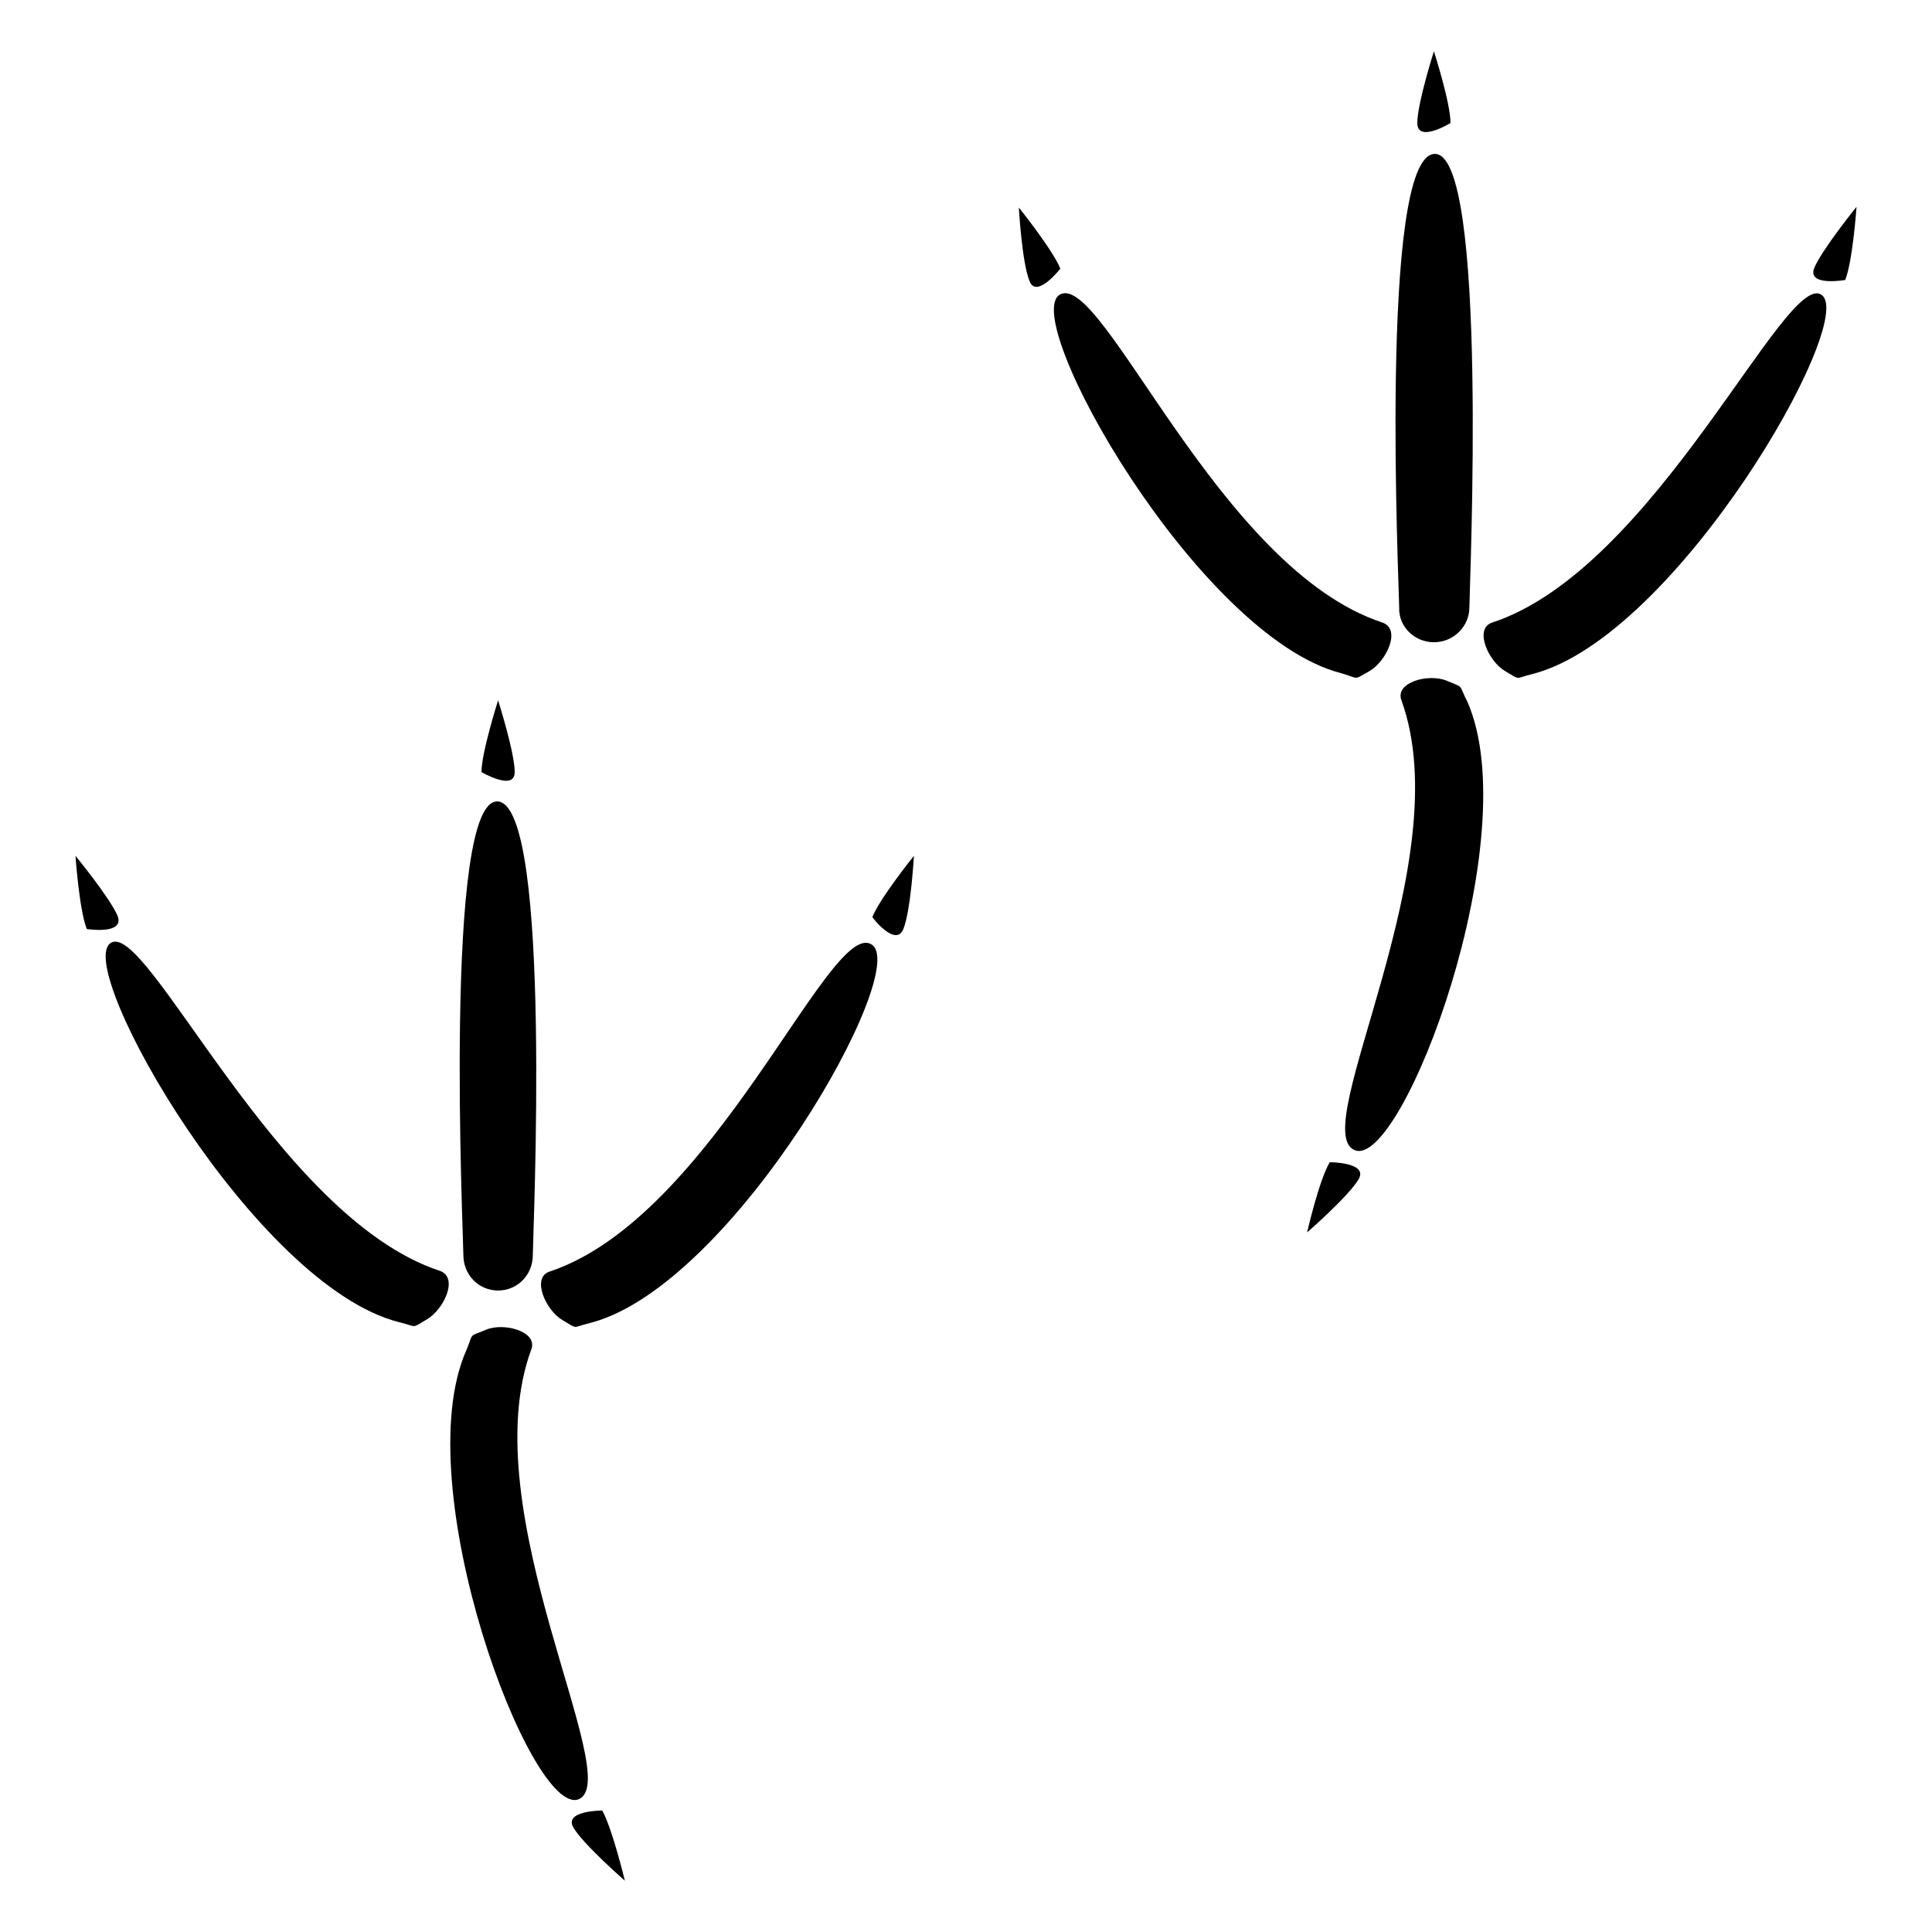
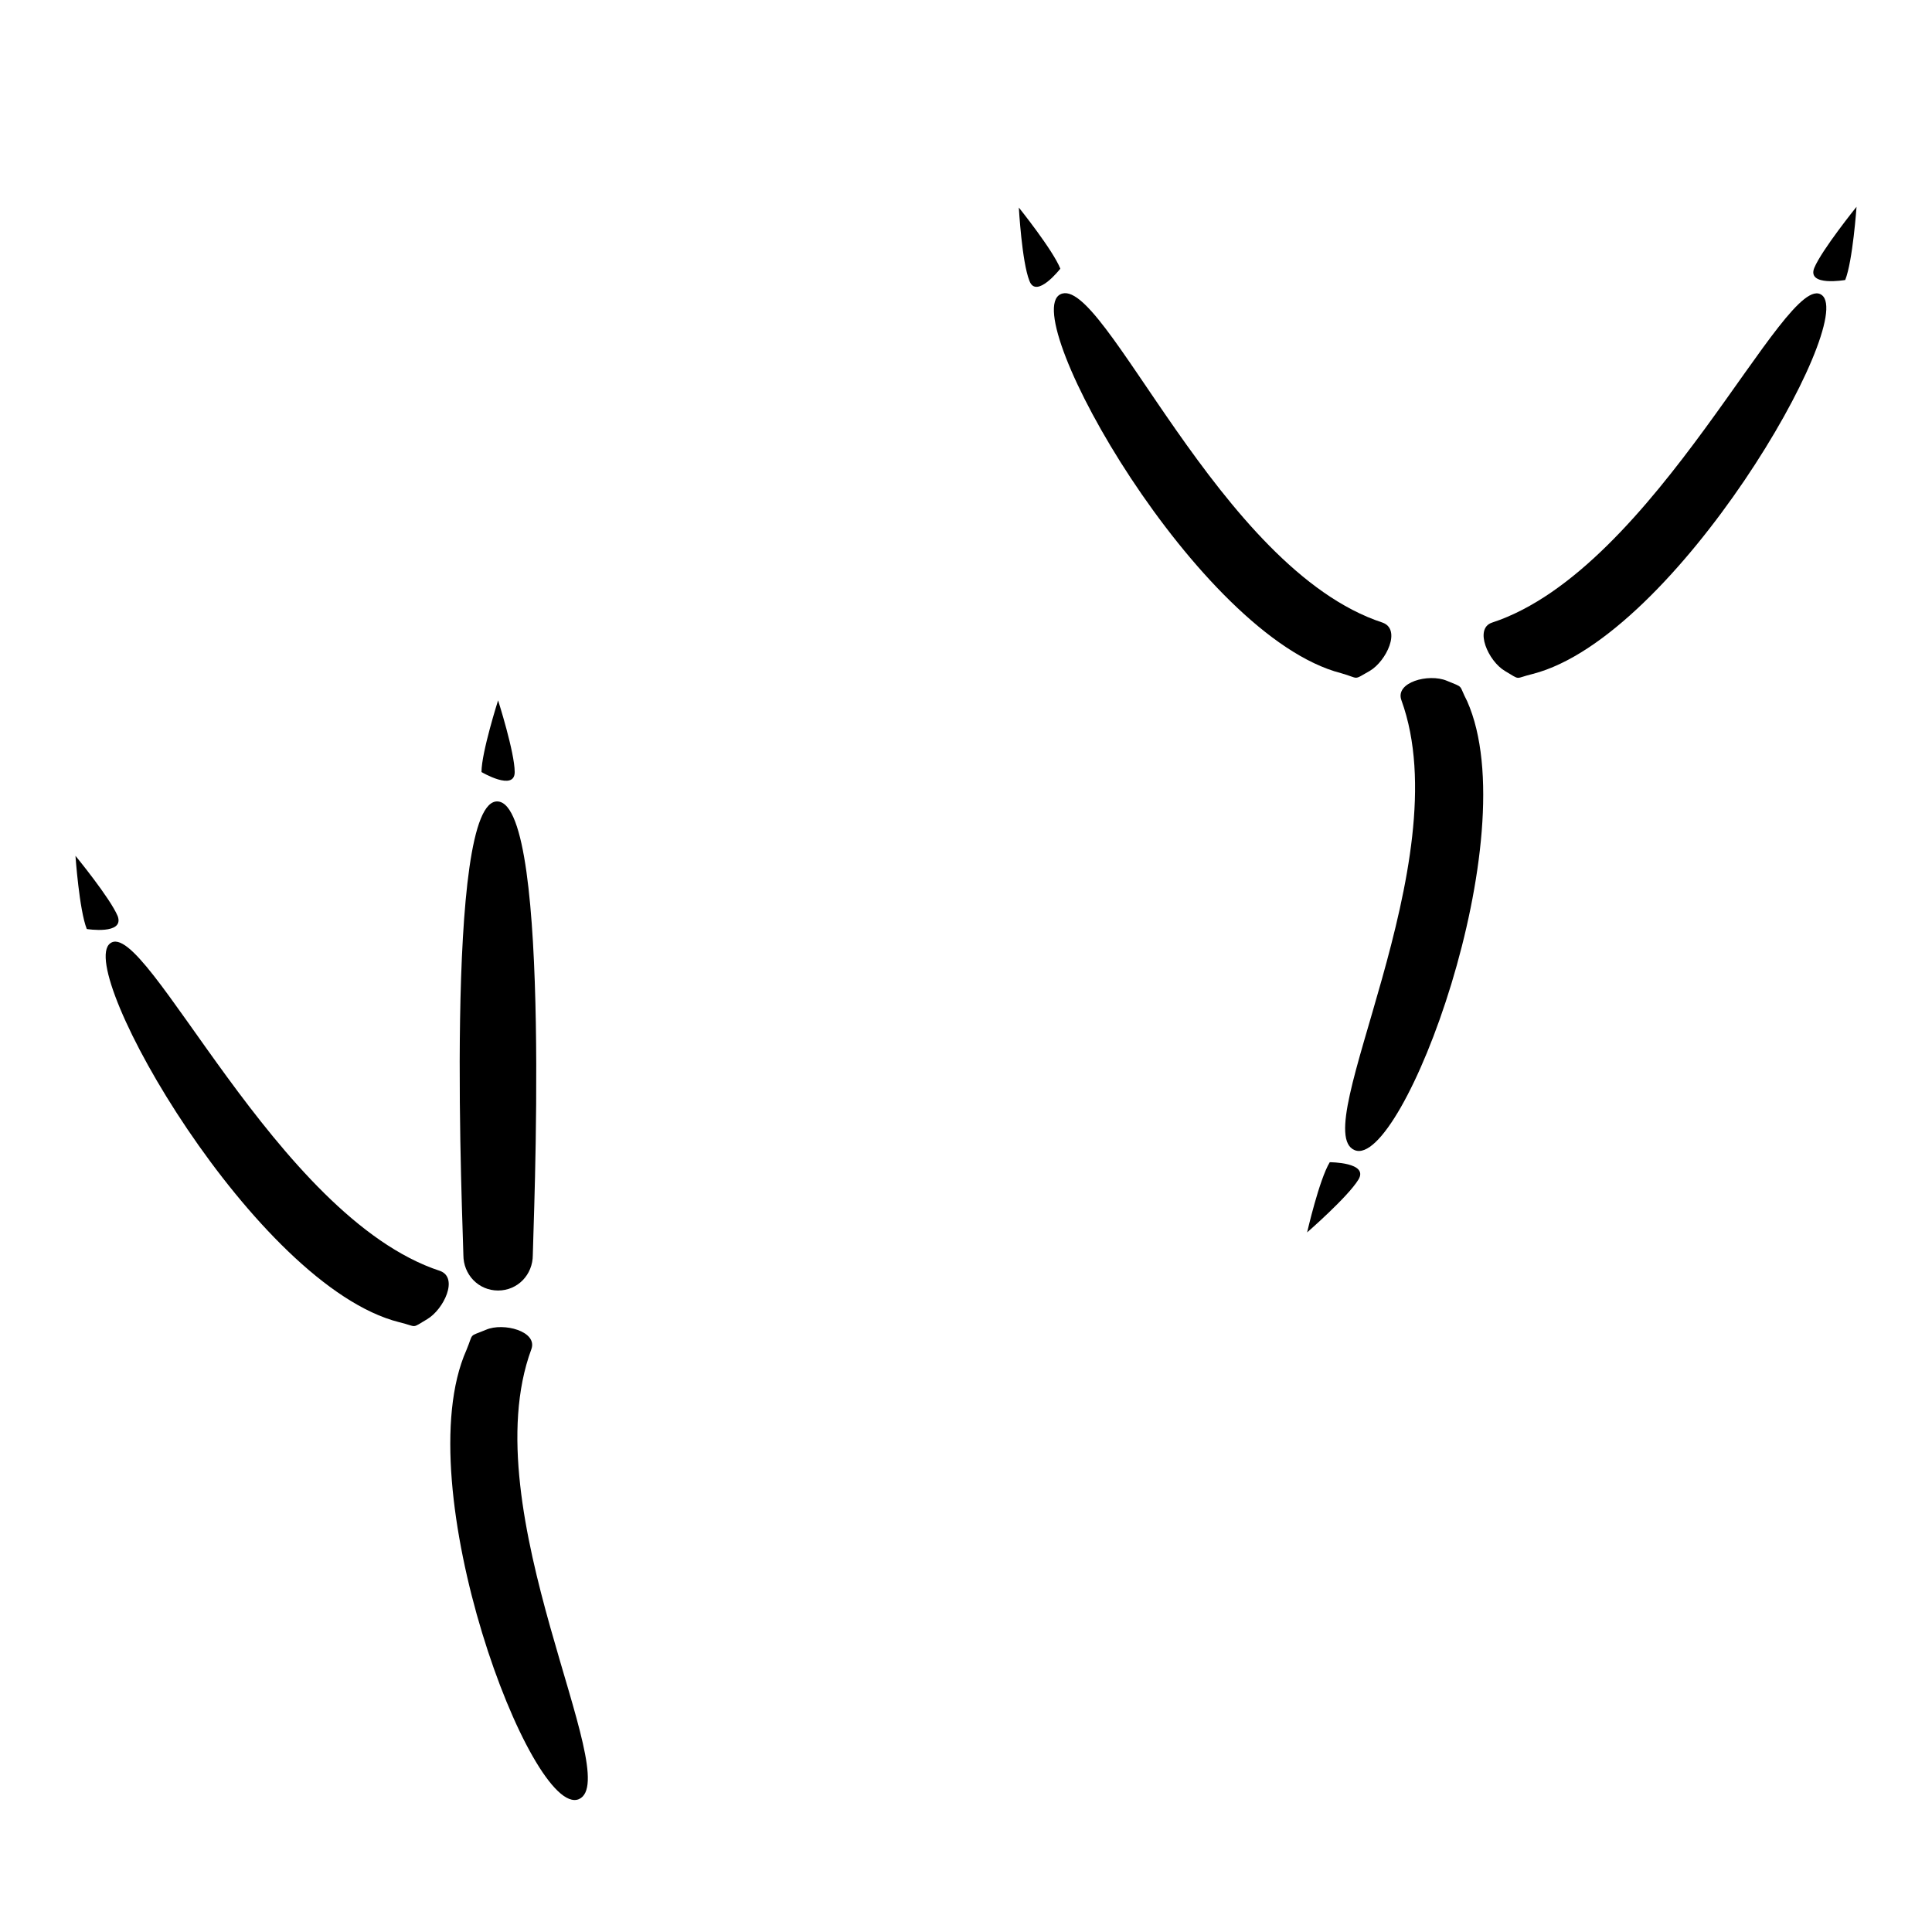
<svg xmlns="http://www.w3.org/2000/svg" version="1.1" x="0px" y="0px" viewBox="0 0 256 256" enable-background="new 0 0 256 256" xml:space="preserve">
  <g>
    <g>
      <g>
        <g>
-           <path fill="#000000" d="M190,85.1c2.6,0,4.7-2.1,4.7-4.6s2.6-60.8-4.7-60.1c-7.3,0.7-4.6,57.6-4.6,60.1C185.3,83,187.4,85.1,190,85.1z" />
          <path fill="#000000" d="M197.7,82.5c-2.4,0.8-0.5,5.1,1.7,6.4s1.2,1,3.7,0.4c19-4.9,43-46.7,38.3-50.2C236.7,35.5,219.4,75.4,197.7,82.5z" />
          <path fill="#000000" d="M181.5,88.9c2.2-1.3,4.2-5.5,1.7-6.4c-21.7-7.1-37-46.4-42.7-43.5c-5.7,2.9,18.2,45.3,37.2,50.2C180.2,89.9,179.2,90.2,181.5,88.9z" />
          <path fill="#000000" d="M191.7,90.2c-2.4-1-6.9,0.2-6,2.6c7.8,21.5-12.6,57-6.2,59.6c6.3,2.6,22.9-41.5,14.9-59.5C193.2,90.6,194.1,91.2,191.7,90.2z" />
-           <path fill="#000000" d="M192.2,16.3c0-2.7-2.2-9.5-2.2-9.5s-2.2,6.9-2.2,9.5C187.8,19,192.2,16.3,192.2,16.3z" />
          <path fill="#000000" d="M176.2,154c-1.4,2.3-3,9.3-3,9.3s5.4-4.7,6.8-7C181.4,154,176.2,154,176.2,154z" />
          <path fill="#000000" d="M135,27.5c0,0,0.4,7.2,1.4,9.7c0.9,2.5,4.1-1.6,4.1-1.6C139.5,33.1,135,27.5,135,27.5z" />
          <path fill="#000000" d="M240.4,35.5c-1,2.5,4.1,1.6,4.1,1.6c1-2.5,1.5-9.7,1.5-9.7S241.4,33.1,240.4,35.5z" />
          <path fill="#000000" d="M66,171c2.6,0,4.6-2.1,4.6-4.7s2.6-59.4-4.6-60.1c-7.3-0.7-4.6,57.6-4.6,60.1C61.4,168.9,63.4,171,66,171z" />
          <path fill="#000000" d="M14.6,125c-4.7,3.5,19.2,45.4,38.3,50.2c2.5,0.6,1.5,0.9,3.7-0.4c2.2-1.3,4.2-5.5,1.7-6.4C36.6,161.3,19.3,121.4,14.6,125z" />
-           <path fill="#000000" d="M72.8,168.5c-2.4,0.8-0.5,5.1,1.7,6.4s1.2,1,3.7,0.4c19-4.9,42.9-47.3,37.2-50.2C109.8,122,94.5,161.3,72.8,168.5z" />
          <path fill="#000000" d="M70.4,178.8c0.9-2.4-3.7-3.6-6-2.6c-2.4,1-1.6,0.3-2.6,2.7c-8,18,8.6,62.1,14.9,59.5C82.9,235.7,62.5,200.2,70.4,178.8z" />
          <path fill="#000000" d="M68.2,102.3c0-2.6-2.2-9.5-2.2-9.5s-2.2,6.9-2.2,9.5C63.8,102.3,68.2,104.9,68.2,102.3z" />
-           <path fill="#000000" d="M76,242.2c1.4,2.3,6.8,7,6.8,7s-1.7-7-3-9.3C79.8,239.9,74.6,239.9,76,242.2z" />
-           <path fill="#000000" d="M119.7,123.1c1-2.5,1.4-9.7,1.4-9.7s-4.5,5.6-5.5,8.1C115.5,121.5,118.7,125.6,119.7,123.1z" />
          <path fill="#000000" d="M15.6,121.4c-1-2.4-5.6-8-5.6-8s0.5,7.2,1.5,9.7C11.5,123.1,16.5,123.9,15.6,121.4z" />
        </g>
      </g>
      <g />
      <g />
      <g />
      <g />
      <g />
      <g />
      <g />
      <g />
      <g />
      <g />
      <g />
      <g />
      <g />
      <g />
      <g />
    </g>
  </g>
</svg>